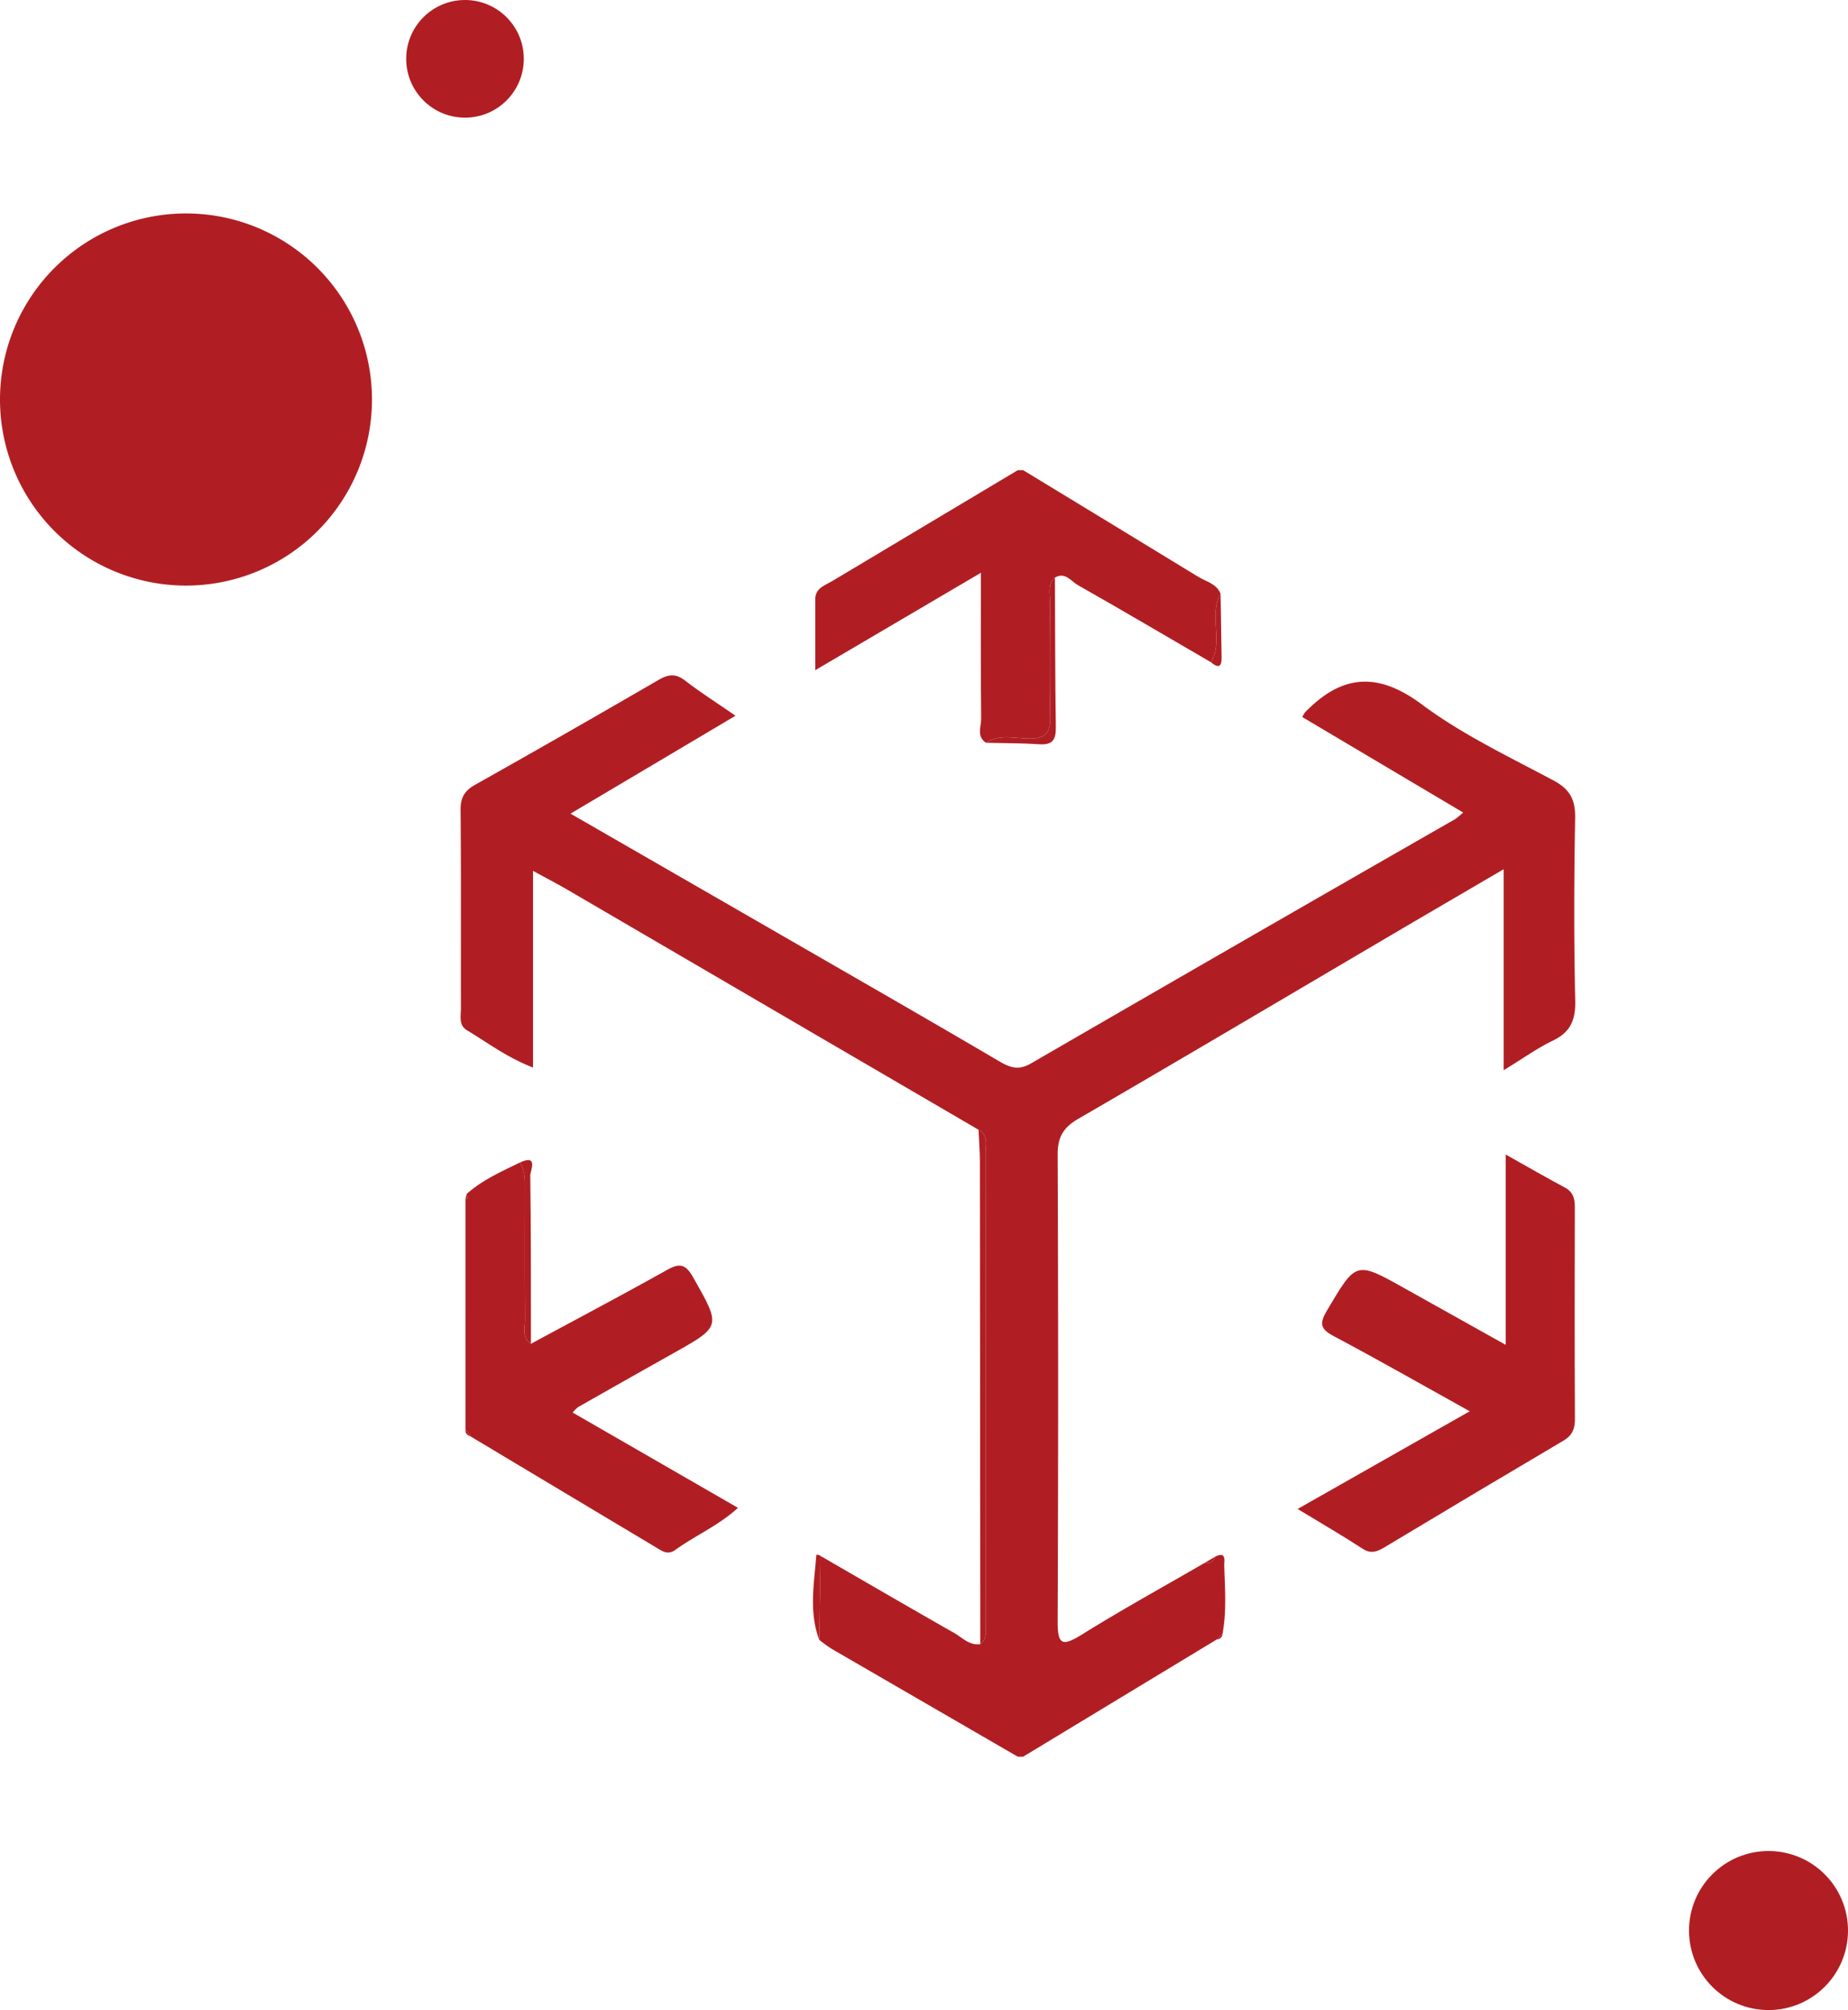
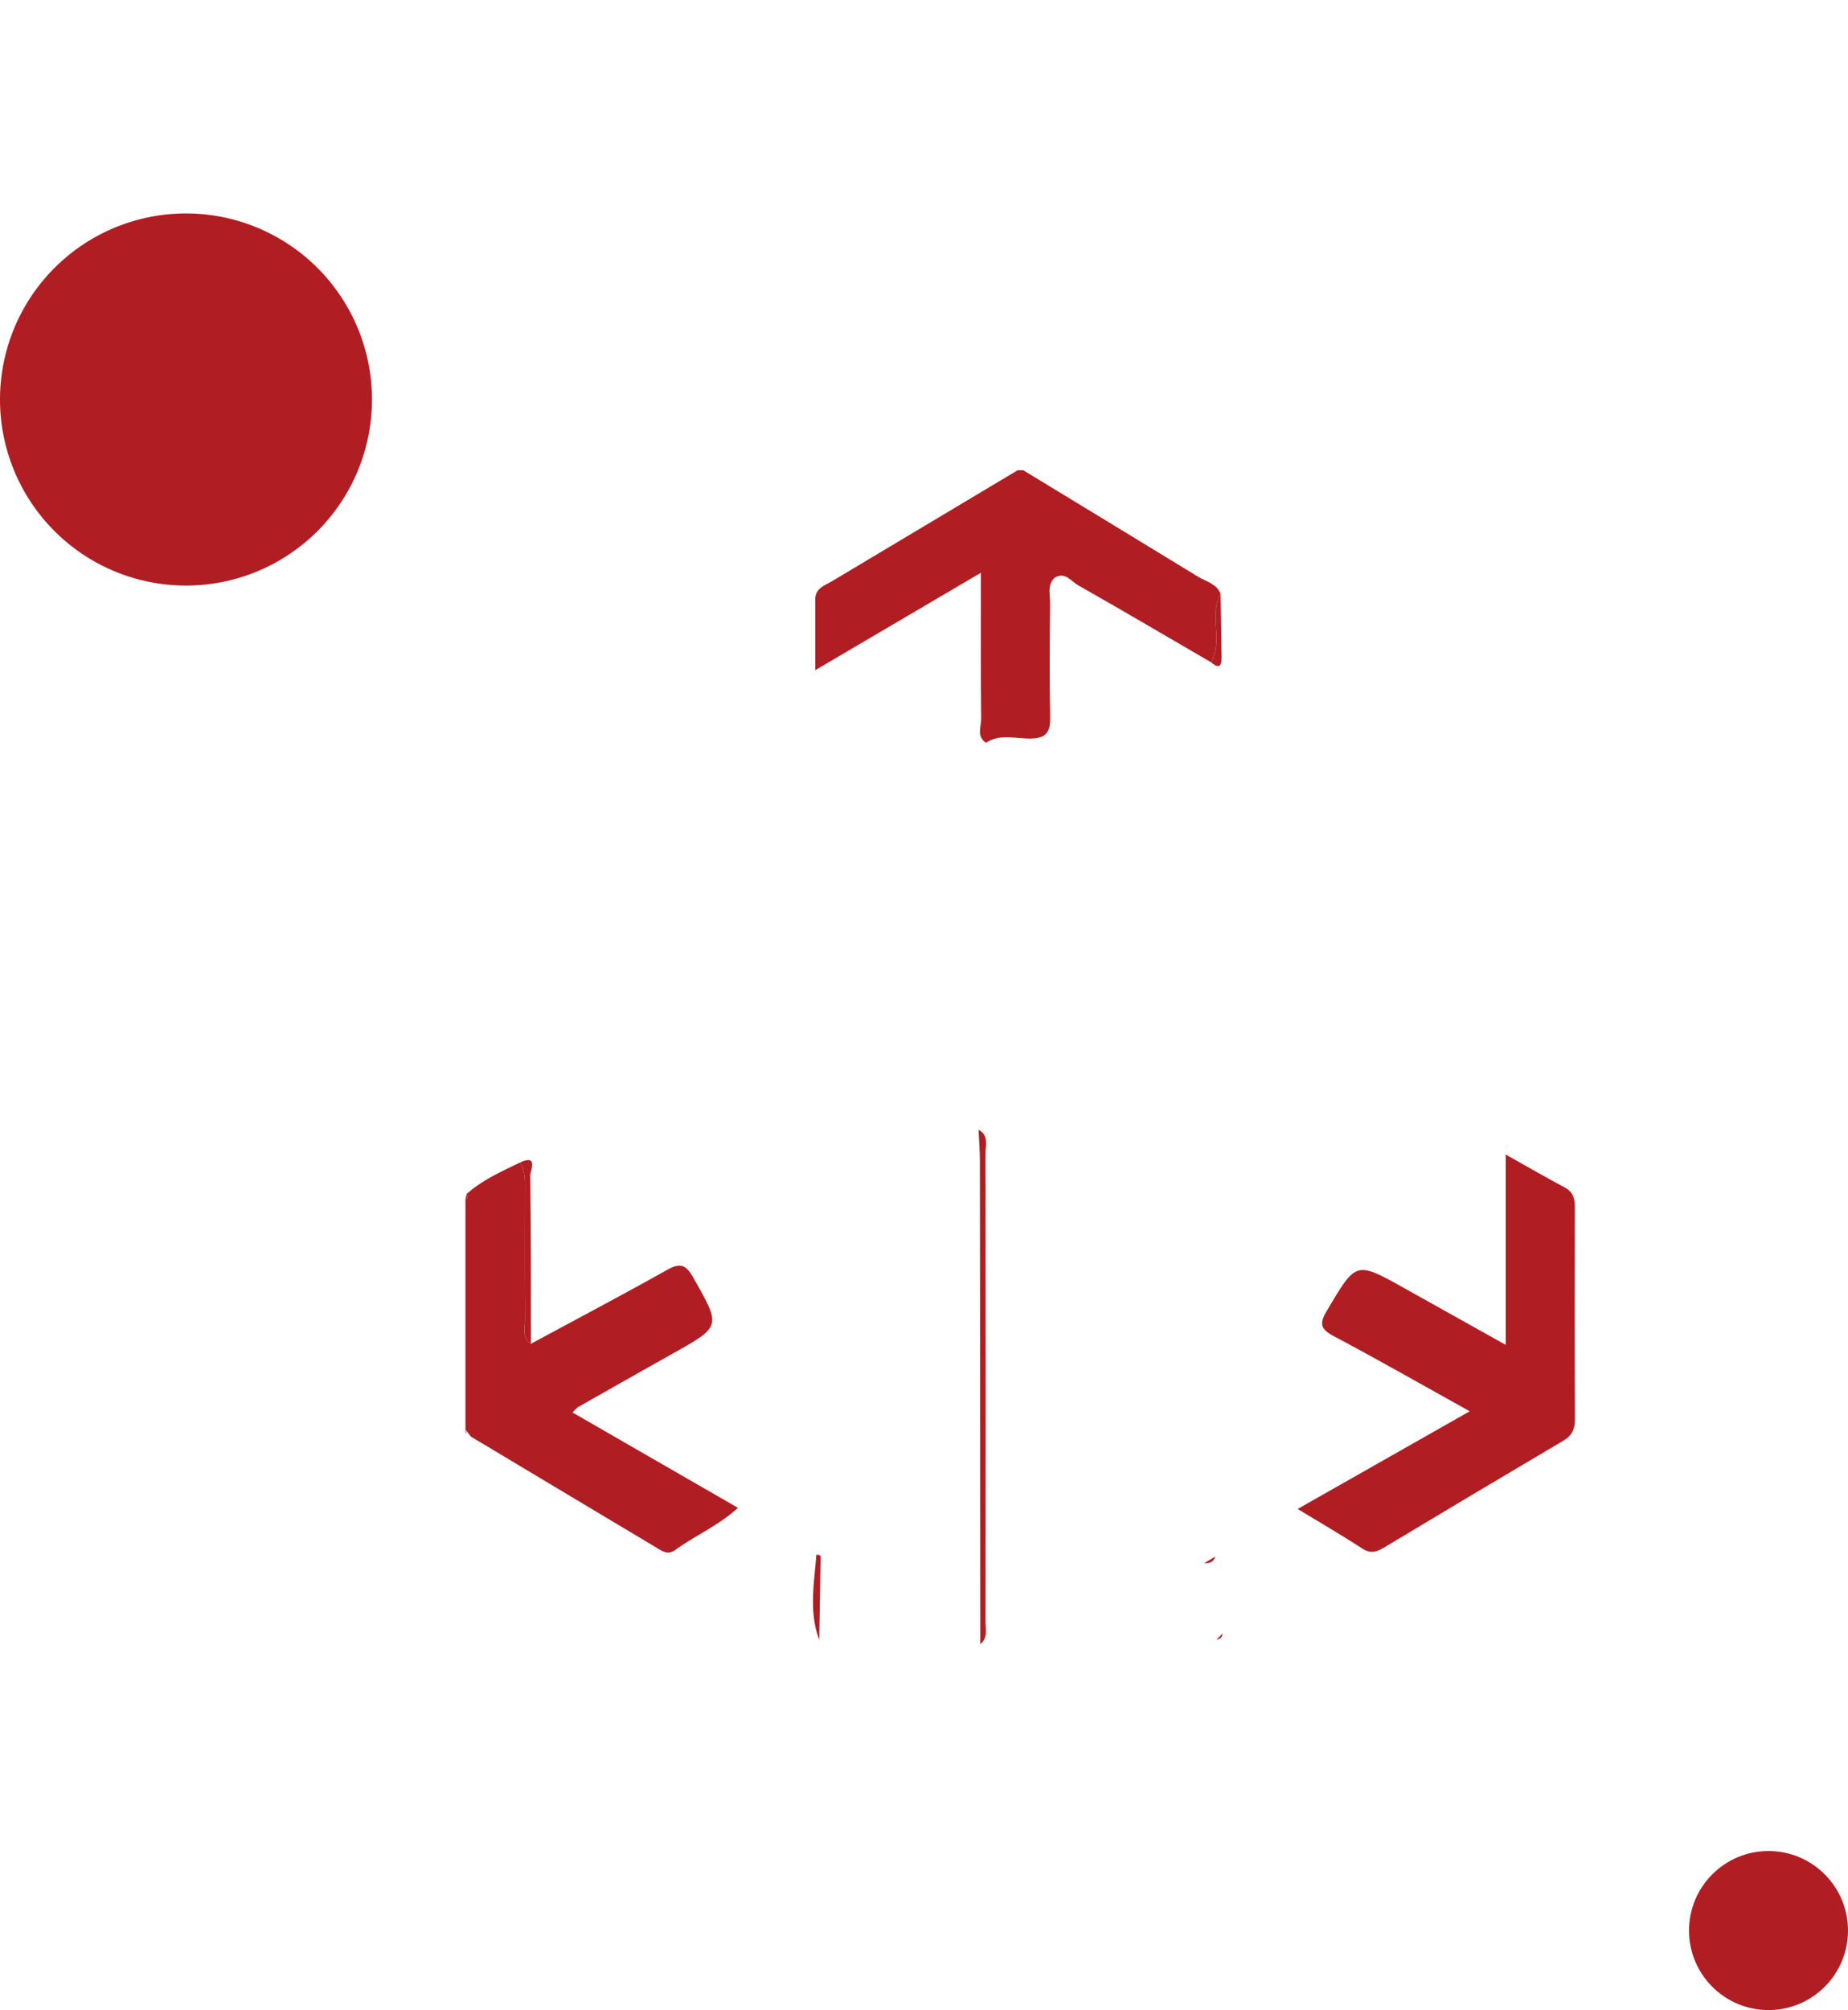
<svg xmlns="http://www.w3.org/2000/svg" width="735.811" height="800" viewBox="0 0 735.811 800">
  <g id="img_iOS" transform="translate(-3.116 -1.207)">
    <g id="Group_3854" data-name="Group 3854" transform="translate(3.116 1.207)">
      <g id="Group_3851" data-name="Group 3851" transform="translate(0 84.951)">
        <path id="Path_4254" data-name="Path 4254" d="M151.226,80.315A74.055,74.055,0,1,1,77.171,6.26,74.051,74.051,0,0,1,151.226,80.315Z" transform="translate(-3.116 -6.26)" fill="#b01e23" />
      </g>
      <g id="Group_3852" data-name="Group 3852" transform="translate(161.729)">
-         <circle id="Ellipse_213" data-name="Ellipse 213" cx="23.415" cy="23.415" r="23.415" transform="translate(0)" fill="#b01e23" />
-       </g>
+         </g>
      <g id="Group_3853" data-name="Group 3853" transform="translate(672.509 736.698)">
        <circle id="Ellipse_214" data-name="Ellipse 214" cx="31.651" cy="31.651" r="31.651" fill="#b01e23" />
      </g>
    </g>
    <g id="Group_6519" data-name="Group 6519" transform="translate(-149.317 90.8)">
-       <path id="Path_8057" data-name="Path 8057" d="M557.688,532.938q-37.03-21.44-74.042-42.88a59.6,59.6,0,0,1-5.018-3.626q.267-16.681.55-33.378c17.709,10.23,35.386,20.526,53.159,30.627,3.254,1.845,6.054,5.083,10.425,4.451,3.027-2.428,2.088-5.827,2.088-8.9q.073-93.166-.016-186.333c-.016-3.318,1.392-7.284-2.784-9.486Q460.2,235.649,378.364,187.888c-3.9-2.266-7.915-4.354-13.694-7.511v78.282c-10.684-4.176-18.211-10-26.256-14.811-3.448-2.056-2.444-5.6-2.461-8.676-.049-26.321.1-52.625-.13-78.946-.048-4.872,1.473-7.689,5.747-10.085q36.665-20.615,73.054-41.747c3.788-2.2,6.75-2.7,10.506.194,6.119,4.711,12.675,8.871,20.154,14.051-22.048,13.079-43.22,25.641-65.689,38.963,34.236,19.716,67.065,38.607,99.892,57.53,23.682,13.646,47.38,27.26,70.949,41.116,4.306,2.509,7.641,3.594,12.513.761Q647.3,208.179,731.88,159.754A29.544,29.544,0,0,0,735,157.148c-21.723-12.885-42.9-25.447-64.037-37.992a14.6,14.6,0,0,1,.988-1.765c14.585-15.07,28.846-16.495,46.636-3.237,16.107,12.011,34.689,20.784,52.528,30.319,6.572,3.529,8.628,7.754,8.482,15.006-.437,24.184-.5,48.368.033,72.536.178,7.738-1.894,12.594-8.968,15.961-5.973,2.849-11.428,6.815-19.522,11.752v-80c-17.062,9.988-31.7,18.5-46.3,27.1-41.019,24.119-81.941,48.384-123.1,72.244-6.038,3.513-8.223,7.4-8.191,14.342q.388,92.8,0,185.6c-.049,9.55,1.943,10.1,9.68,5.293,15.945-9.923,32.439-19,48.707-28.425,2.057.162,3.707-.372,4.371-2.574,4.613-2.266,3.512,1.862,3.577,3.594.275,9.016.971,18.049-.664,27.033l-2.428,2.412q-38.486,23.286-76.987,46.587Z" transform="translate(0 76.632)" fill="#b01e23" fill-rule="evenodd" />
      <path id="Path_8058" data-name="Path 8058" d="M427.319,97.531q34.868,21.173,69.7,42.427c3.156,1.942,7.333,2.72,8.919,6.782-4.856,8.579,1.214,18.7-3.82,27.243-17.644-10.263-35.224-20.623-52.981-30.691-2.719-1.538-5.034-5.39-9.162-3.011-3.156,2.849-1.894,6.637-1.926,10.036-.13,15.281-.243,30.578.032,45.843.1,5.925-1.894,8.142-7.964,8.207-5.844.065-12.043-2.04-17.58,1.667-3.9-2.558-1.877-6.475-1.926-9.68-.21-18.761-.1-37.506-.1-57.983-22.177,13.031-43.123,25.35-65.964,38.769,0-10.392-.016-19.312,0-28.231.016-4.5,3.885-5.5,6.816-7.268Q388.274,119.57,425.2,97.531Z" transform="translate(132.489 0)" fill="#b01e23" fill-rule="evenodd" />
      <path id="Path_8059" data-name="Path 8059" d="M356.411,255.43c23.844-13.533,45.68-25.916,68.521-38.882-18.762-10.425-36.308-20.429-54.131-29.9-5.454-2.881-5.762-5.067-2.67-10.263,11.606-19.57,11.38-19.684,30.933-8.741,12.918,7.236,25.836,14.439,40.194,22.468V114.357c8.854,4.97,16.123,9.178,23.537,13.128,3.367,1.8,4,4.452,3.982,7.9-.065,28.069-.1,56.122.048,84.191.016,3.966-1.052,6.572-4.565,8.66q-35.742,21.1-71.305,42.476c-2.882,1.716-5.374,2.7-8.742.5C374.282,266.033,366.058,261.29,356.411,255.43Z" transform="translate(312.694 255.543)" fill="#b01e23" fill-rule="evenodd" />
      <path id="Path_8060" data-name="Path 8060" d="M336.412,127.068c6.216-5.585,13.791-8.887,21.173-12.513,2.25,3.5,2.008,7.414,2.008,11.331-.033,17.013-.081,34.026.048,51.039.016,3.367-1.327,7.236,2.364,9.761,18.048-9.745,36.195-19.328,54.1-29.348,5.05-2.833,7.43-2.509,10.489,2.9,11.073,19.571,11.316,19.425-7.9,30.222Q399.7,201.117,380.765,211.89a15,15,0,0,0-2.153,2.153c21.869,12.594,43.544,25.091,65.834,37.927-7.705,7.074-16.948,10.959-24.88,16.705-3.092,2.234-5.293.518-7.689-.923q-36.907-22.047-73.8-44.143c-.712-.939-1.408-1.862-2.137-2.784V129.172c.308-.162.891-.34.874-.469A8.32,8.32,0,0,0,336.412,127.068Z" transform="translate(1.823 258.55)" fill="#b01e23" fill-rule="evenodd" />
      <path id="Path_8061" data-name="Path 8061" d="M348.563,113.748c4.176,2.2,2.768,6.167,2.784,9.486q.122,93.166.016,186.333c0,3.076.939,6.475-2.088,8.9q-.073-95.983-.161-191.982C349.113,122.246,348.756,117.989,348.563,113.748Z" transform="translate(193.488 246.294)" fill="#b01e23" fill-rule="evenodd" />
-       <path id="Path_8062" data-name="Path 8062" d="M348.746,165.925c5.536-3.707,11.736-1.6,17.58-1.667,6.07-.065,8.061-2.282,7.964-8.207-.275-15.265-.162-30.562-.032-45.843.032-3.4-1.23-7.187,1.926-10.036.1,19.862.065,39.724.356,59.586.081,4.97-1.344,7.106-6.556,6.75C362.91,166.039,355.821,166.087,348.746,165.925Z" transform="translate(196.283 40.11)" fill="#b01e23" fill-rule="evenodd" />
      <path id="Path_8063" data-name="Path 8063" d="M341.7,187.6c-3.691-2.525-2.347-6.394-2.364-9.761-.129-17.013-.081-34.026-.048-51.039,0-3.917.243-7.835-2.008-11.331,7.592-3.5,4.128,3.383,4.161,5.131C341.747,142.942,341.682,165.264,341.7,187.6Z" transform="translate(22.129 257.633)" fill="#b01e23" fill-rule="evenodd" />
      <path id="Path_8064" data-name="Path 8064" d="M347.53,124.691q-.267,16.706-.55,33.378c-4.192-11.121-2.008-22.484-1.166-33.783a1.5,1.5,0,0,1,.777-.065A4.248,4.248,0,0,1,347.53,124.691Z" transform="translate(131.649 404.994)" fill="#b01e23" fill-rule="evenodd" />
      <path id="Path_8065" data-name="Path 8065" d="M354.28,127.814c5.034-8.547-1.036-18.664,3.82-27.243q.194,12.7.4,25.366C358.57,129.87,357.032,130.194,354.28,127.814Z" transform="translate(280.329 46.17)" fill="#b01e23" fill-rule="evenodd" />
      <path id="Path_8066" data-name="Path 8066" d="M358.486,124.244c-.664,2.2-2.315,2.736-4.371,2.574Z" transform="translate(277.824 405.701)" fill="#b01e23" fill-rule="evenodd" />
      <path id="Path_8067" data-name="Path 8067" d="M336.412,115.328a8.32,8.32,0,0,1,.4,1.635c.016.129-.567.308-.874.469Z" transform="translate(1.823 270.29)" fill="#b01e23" fill-rule="evenodd" />
-       <path id="Path_8068" data-name="Path 8068" d="M335.961,121.12c.729.923,1.425,1.845,2.137,2.784C336.8,123.419,335.783,122.739,335.961,121.12Z" transform="translate(1.804 358.255)" fill="#b01e23" fill-rule="evenodd" />
+       <path id="Path_8068" data-name="Path 8068" d="M335.961,121.12C336.8,123.419,335.783,122.739,335.961,121.12Z" transform="translate(1.804 358.255)" fill="#b01e23" fill-rule="evenodd" />
      <path id="Path_8069" data-name="Path 8069" d="M354.415,128.548l2.428-2.412C356.762,127.658,355.807,128.321,354.415,128.548Z" transform="translate(282.38 434.435)" fill="#b01e23" fill-rule="evenodd" />
    </g>
  </g>
</svg>